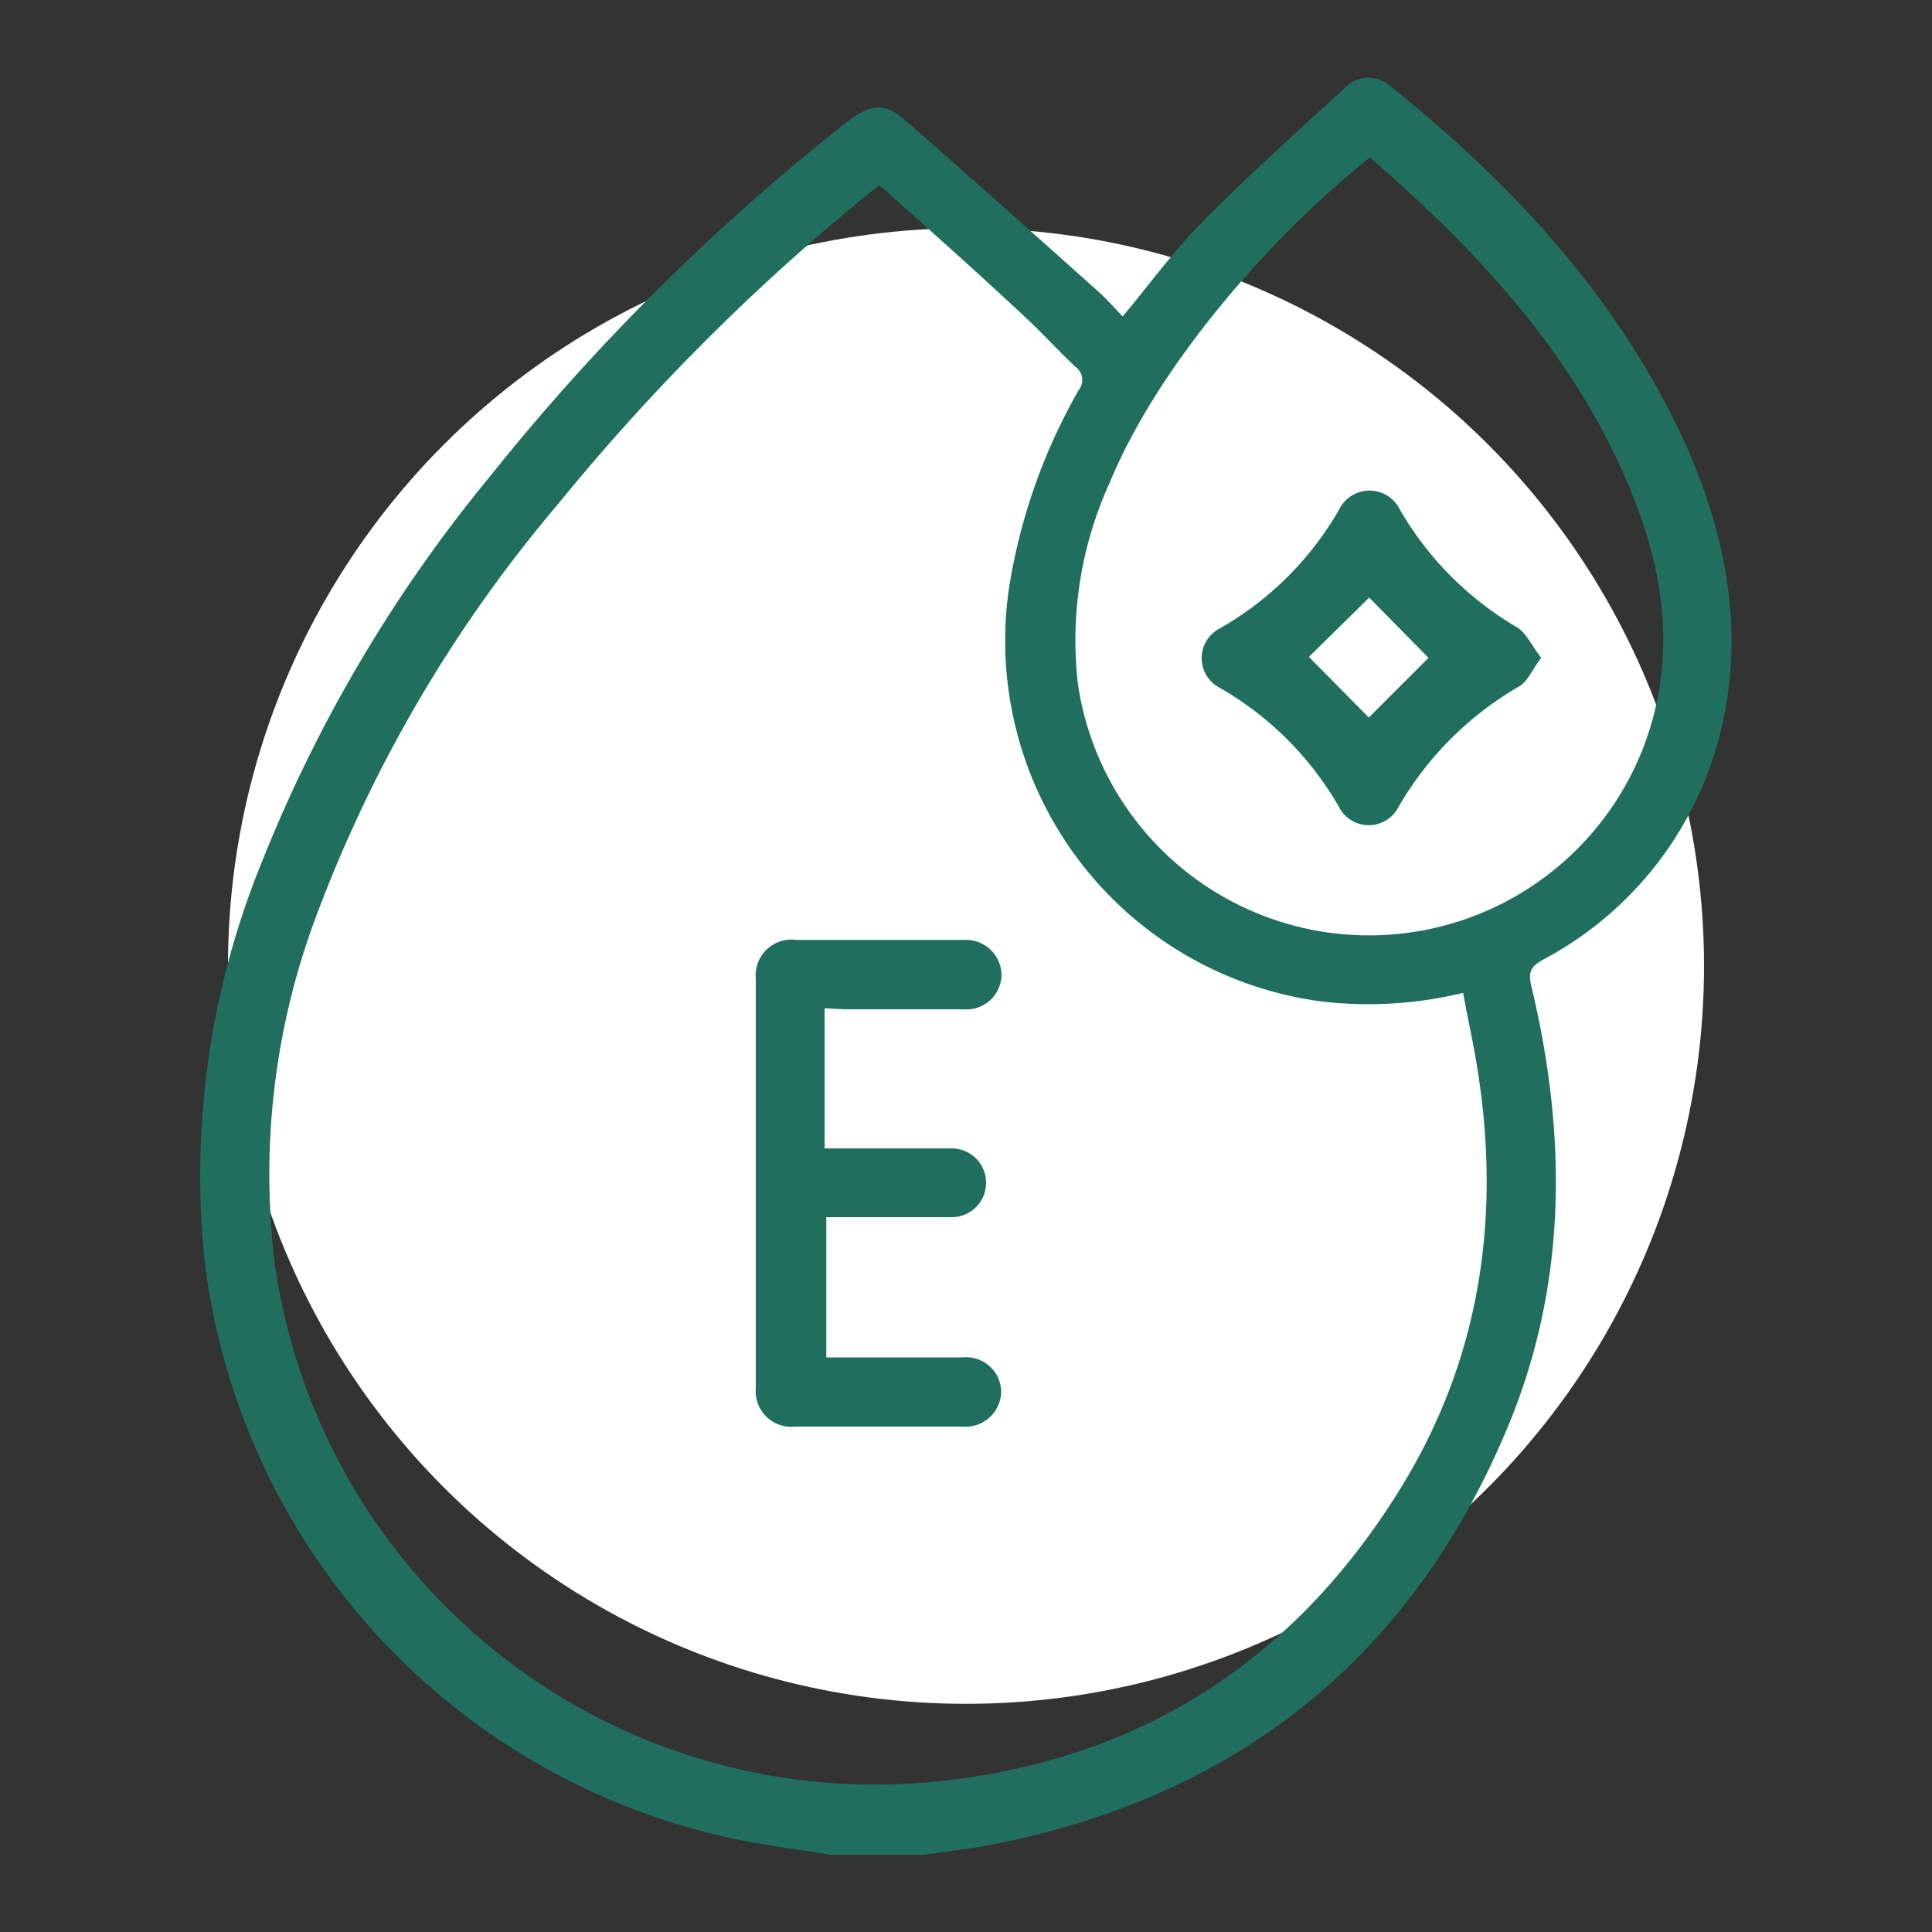
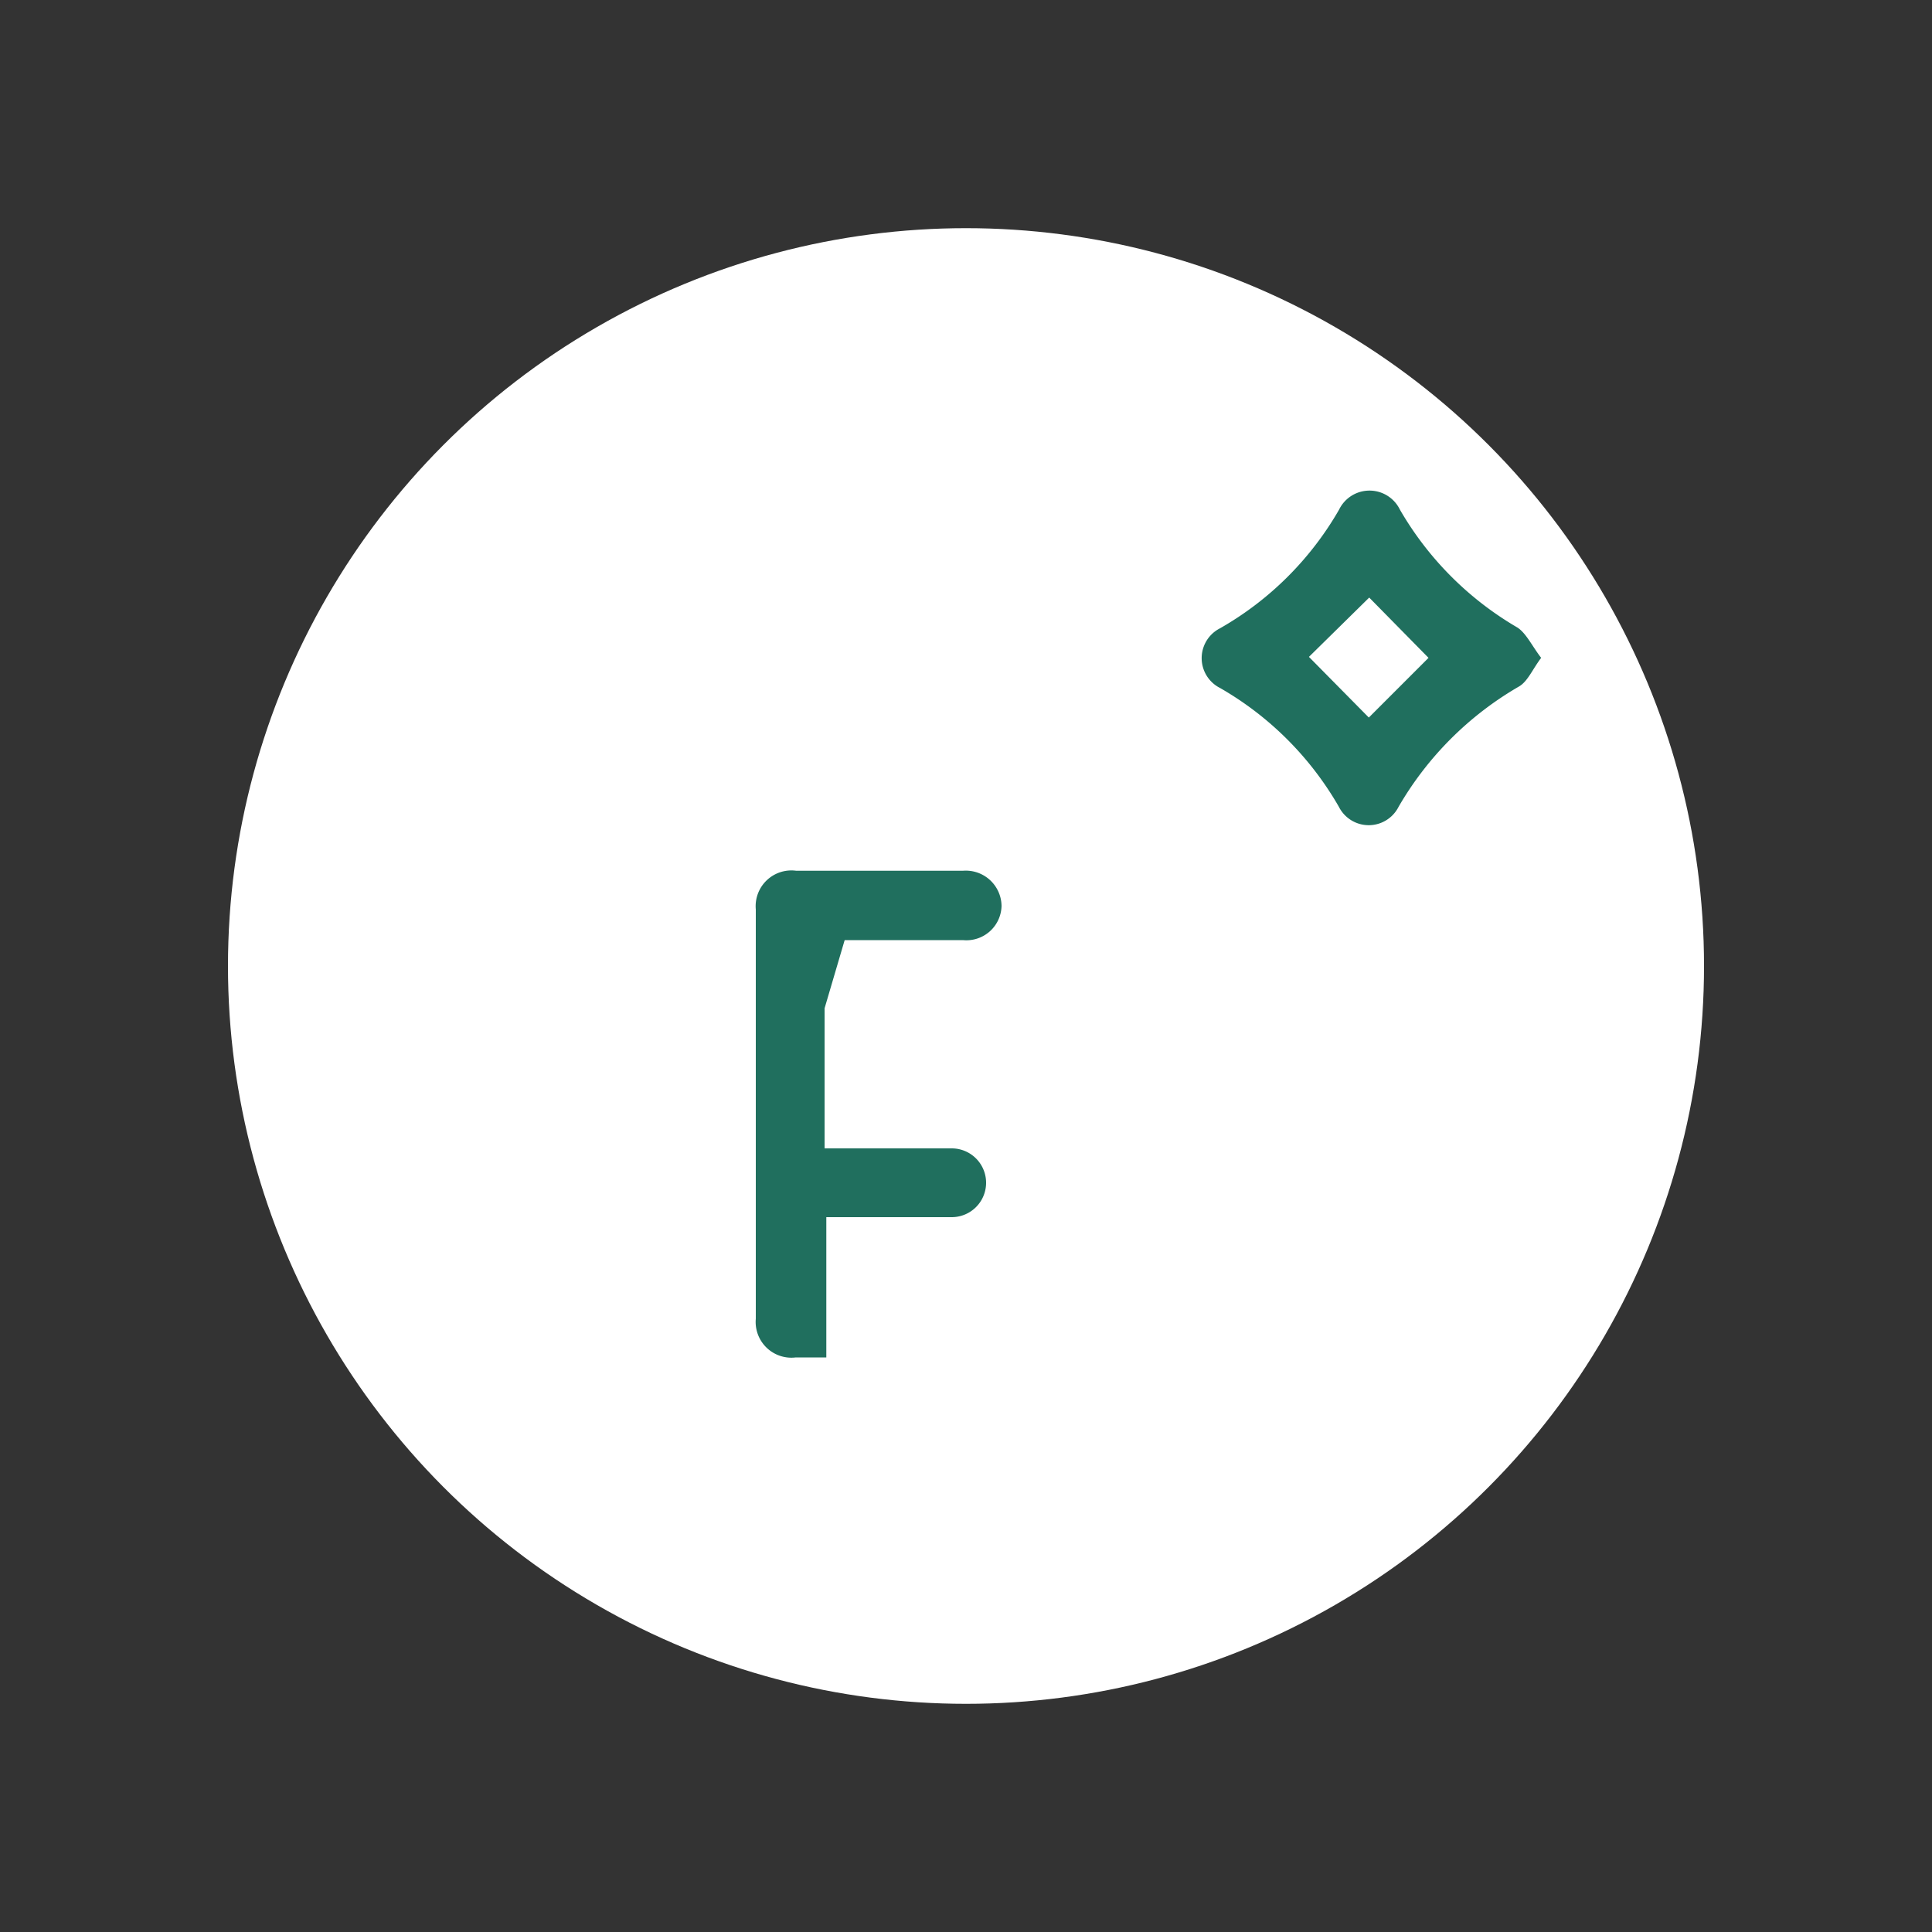
<svg xmlns="http://www.w3.org/2000/svg" viewBox="0 0 100 100" data-name="Layer 1" id="Layer_1">
  <rect x="0" y="0" width="100" height="100" fill="#333333" stroke="none" />
  <defs>
    <style>.cls-1{fill:#fff;}.cls-2{fill:#206f5e;}</style>
  </defs>
  <ellipse ry="38.19" rx="38.2" cy="50" cx="50" class="cls-1" />
-   <path d="M43,96c-1.77-.29-3.55-.5-5.3-.89A34.88,34.88,0,0,1,10.56,65a43,43,0,0,1,3-20.4,75,75,0,0,1,11.85-20A113,113,0,0,1,43.81,6.34c1.29-1,1.95-1.08,3.17,0,3.32,2.89,6.6,5.83,9.88,8.76.44.4.84.85,1.25,1.28,1.41-1.69,2.66-3.42,4.15-4.92,2.33-2.36,4.8-4.58,7.26-6.82A1.71,1.71,0,0,1,72,4.49c6.36,5.1,11.81,11,15.23,18.47,2,4.5,3,9.2,2,14.14a18.26,18.26,0,0,1-9.34,12.56c-.61.34-.82.61-.63,1.37,1.86,7.78,1.88,15.52-1.29,23C73,85.84,64,93,51.37,95.47c-1.17.23-2.35.36-3.53.53ZM45.53,9.59l-.62.47a111.38,111.38,0,0,0-16,16A71.72,71.72,0,0,0,16.42,47.28a38,38,0,0,0-2.18,18.26,31.37,31.37,0,0,0,33.91,26.7c10.74-1,18.91-6.26,24.48-15.43,3.89-6.42,5-13.46,3.94-20.83-.21-1.53-.55-3-.84-4.59a20.83,20.83,0,0,1-7.21.46,18.83,18.83,0,0,1-16.28-21.5,30.08,30.08,0,0,1,3.6-10.17A.83.83,0,0,0,55.68,19c-.94-.88-1.8-1.84-2.75-2.71C50.48,14,48,11.8,45.53,9.59ZM70.91,8.15C65.94,12.09,60,18.77,57.43,25A19.65,19.65,0,0,0,55.8,35.46a15.23,15.23,0,0,0,29.29,3.15c1.67-4.45,1.1-8.84-.64-13.11C81.6,18.47,76.59,13.08,70.91,8.15Z" class="cls-2" />
-   <path d="M42.68,52.19v7.25h2.63c1.32,0,2.64,0,3.95,0a1.78,1.78,0,1,1,0,3.56c-1.83,0-3.66,0-5.49,0h-1v7.26h.94c2,0,4.07,0,6.11,0a1.81,1.81,0,0,1,2,1.79,1.84,1.84,0,0,1-2,1.79c-2.88,0-5.75,0-8.63,0a1.85,1.85,0,0,1-2.07-2q0-10.59,0-21.19a1.85,1.85,0,0,1,2.09-2h8.63a1.85,1.85,0,0,1,2,1.82,1.82,1.82,0,0,1-2,1.77c-2,0-4.08,0-6.12,0Z" class="cls-2" />
+   <path d="M42.68,52.19v7.25h2.63c1.32,0,2.64,0,3.95,0a1.78,1.78,0,1,1,0,3.56c-1.83,0-3.66,0-5.49,0h-1v7.26h.94c2,0,4.07,0,6.11,0c-2.88,0-5.75,0-8.63,0a1.85,1.85,0,0,1-2.07-2q0-10.59,0-21.19a1.85,1.85,0,0,1,2.09-2h8.63a1.85,1.85,0,0,1,2,1.82,1.82,1.82,0,0,1-2,1.77c-2,0-4.08,0-6.12,0Z" class="cls-2" />
  <path d="M79.77,34.05c-.46.61-.7,1.23-1.16,1.49a17.1,17.1,0,0,0-6.22,6.22,1.73,1.73,0,0,1-3.09,0,16.65,16.65,0,0,0-6.15-6.15,1.73,1.73,0,0,1,0-3.09,16.57,16.57,0,0,0,6.16-6.14,1.75,1.75,0,0,1,3.15,0,16.78,16.78,0,0,0,6.08,6.1C79,32.78,79.3,33.44,79.77,34.05Zm-5.83,0-3.07-3.12L67.75,34l3.1,3.14Z" class="cls-2" />
</svg>